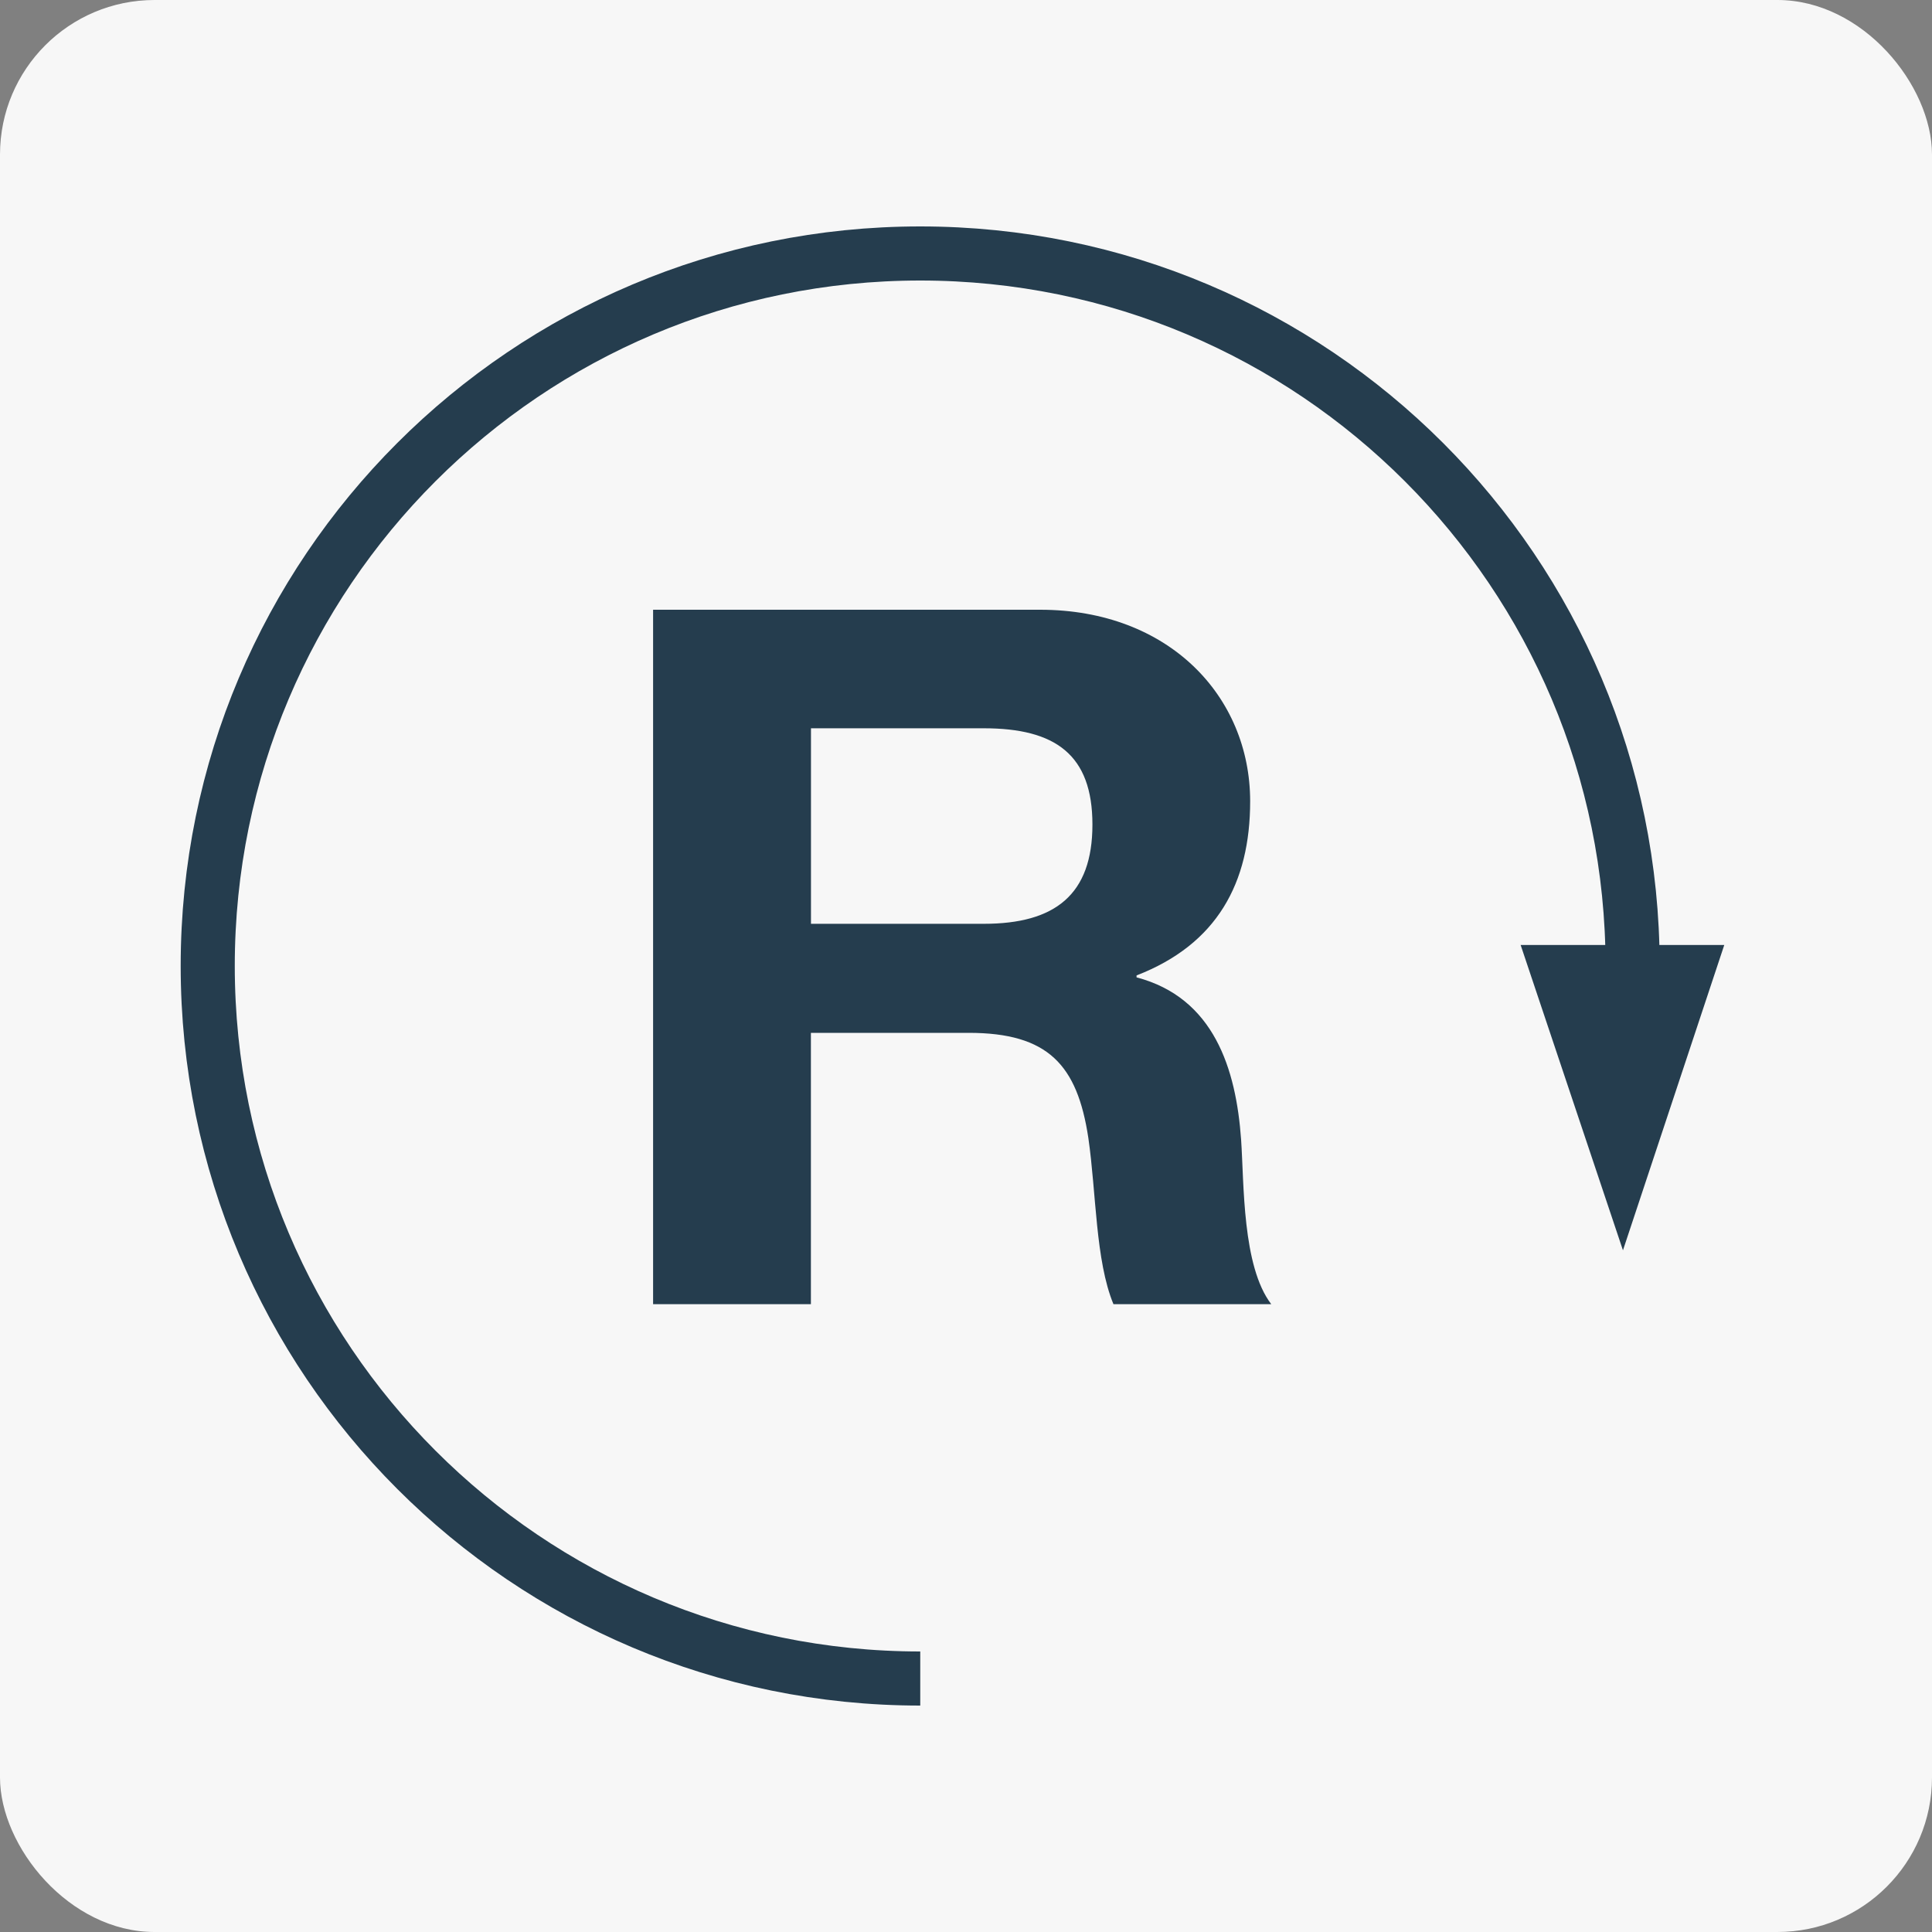
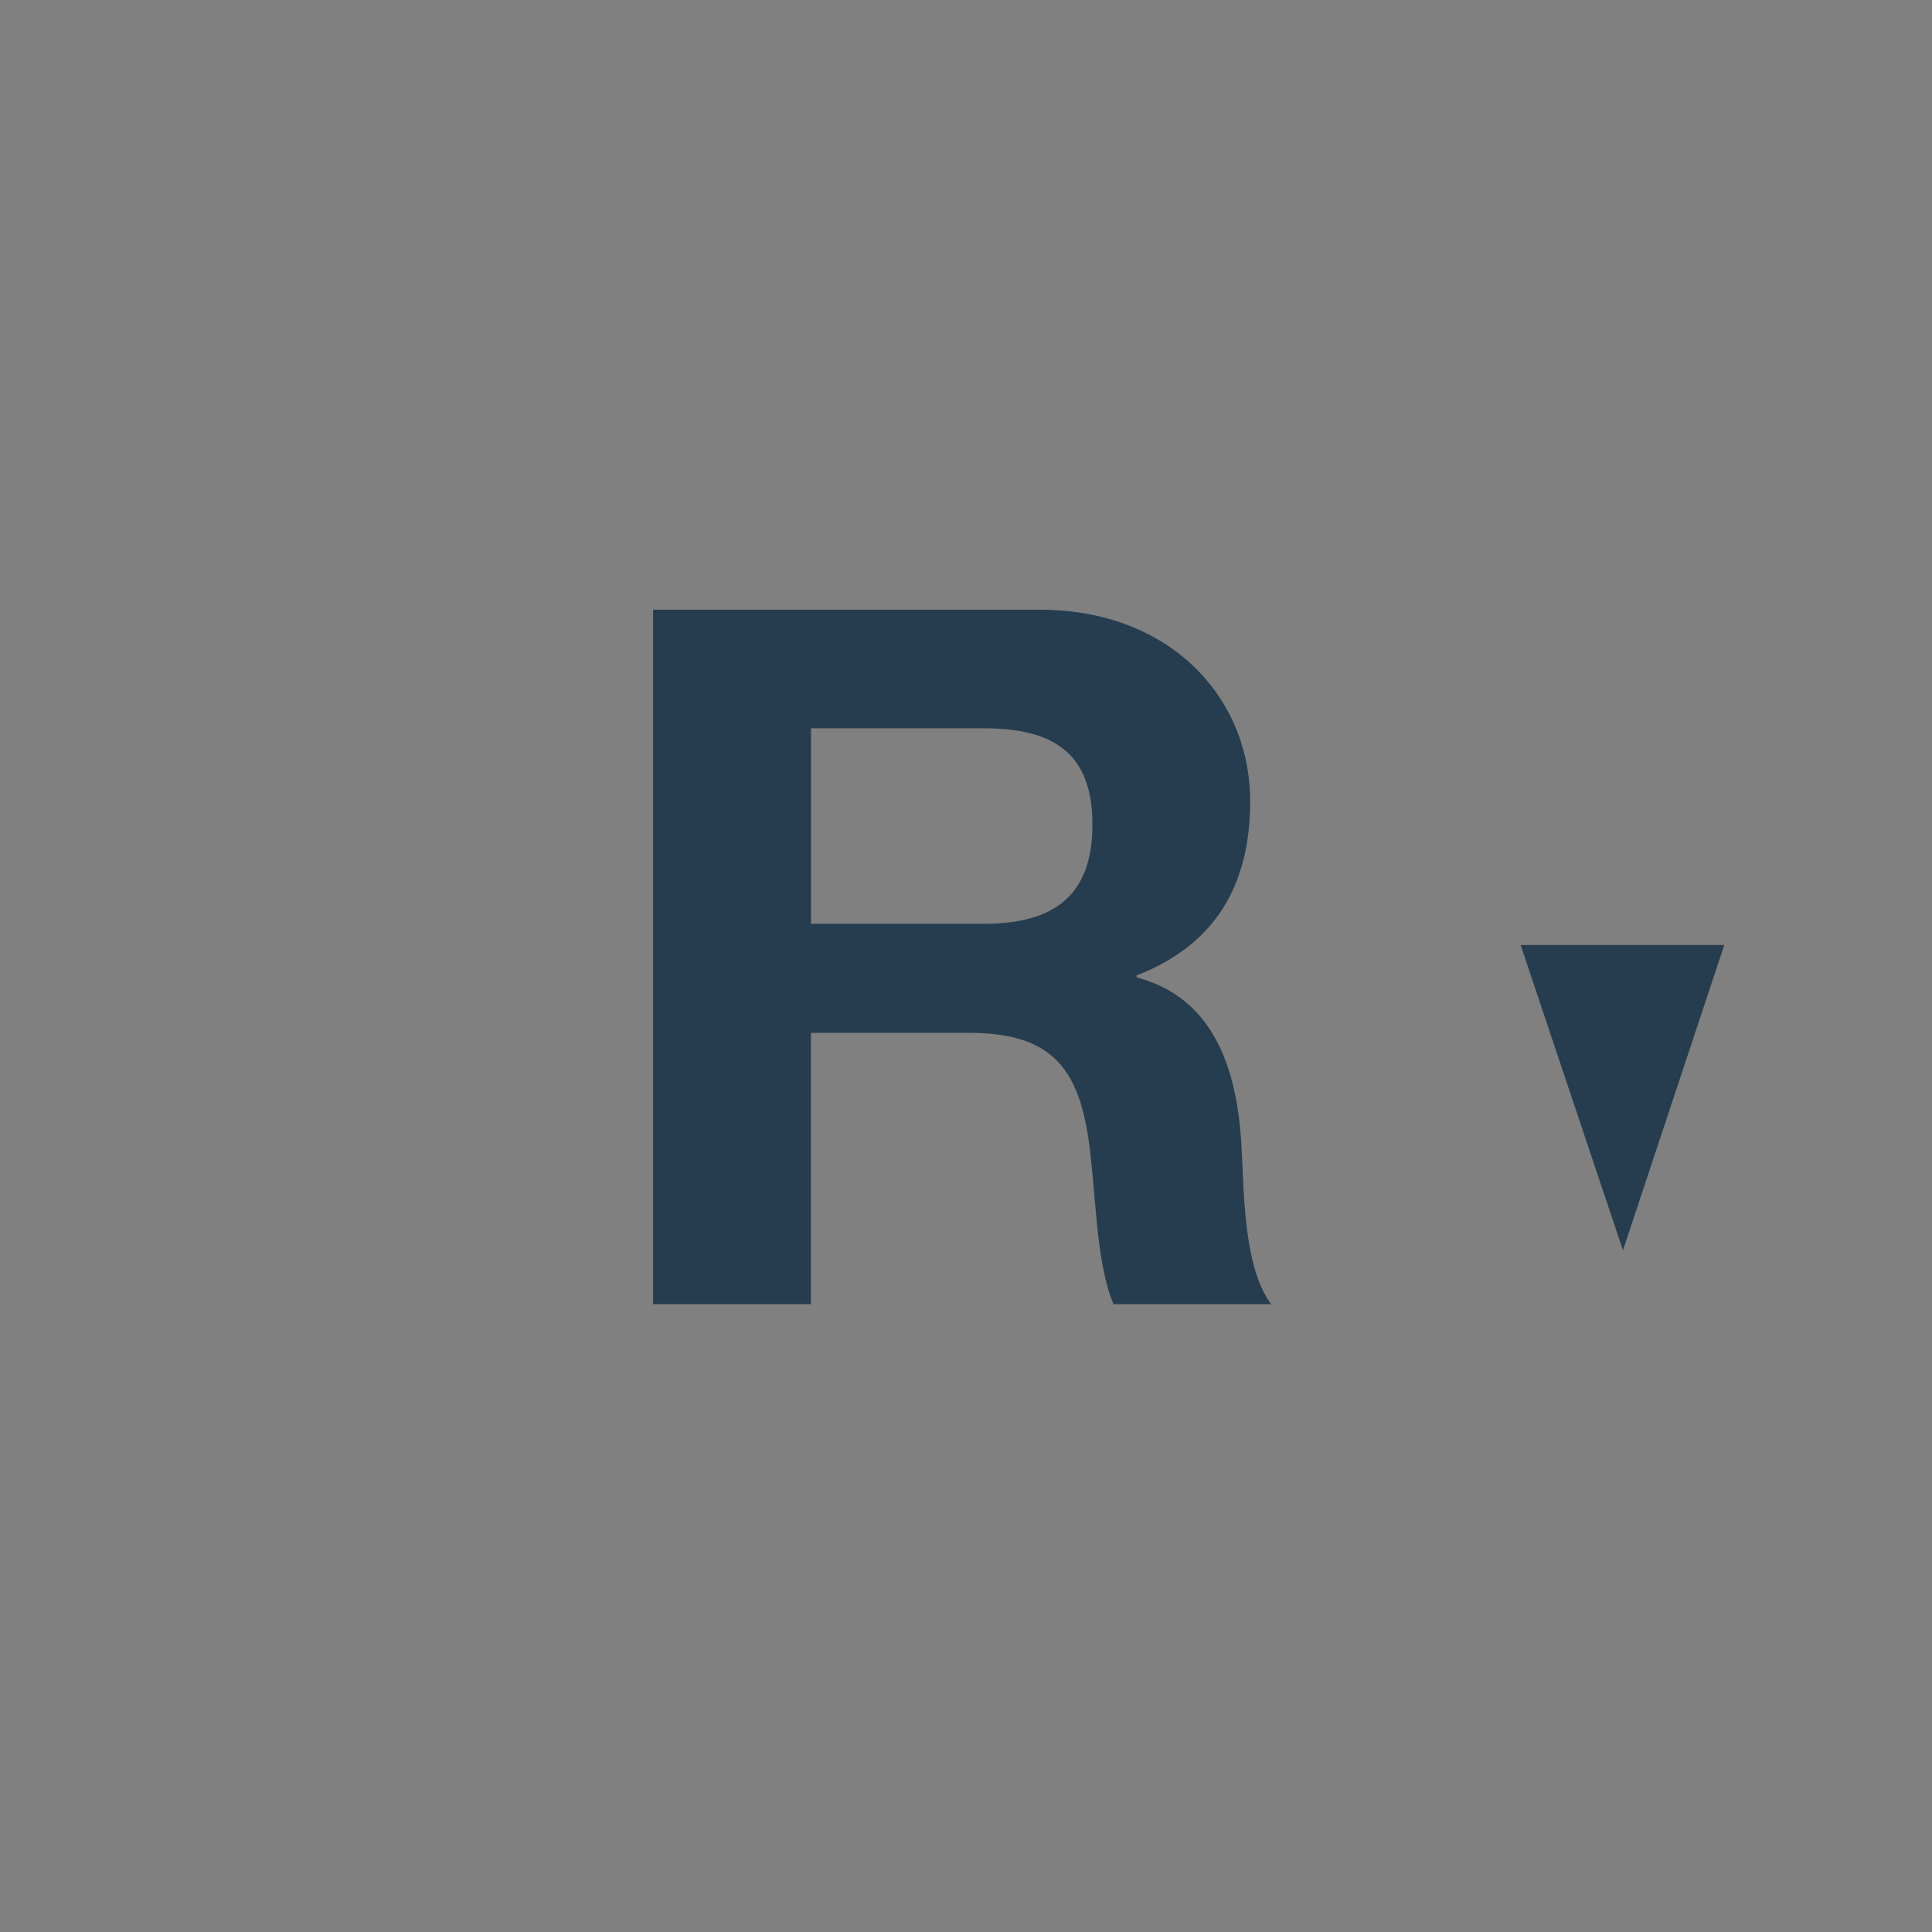
<svg xmlns="http://www.w3.org/2000/svg" id="b" data-name="Layer 1" viewBox="0 0 250 250">
  <rect x="0" y="0" width="250" height="250" fill="#808080" stroke="none" />
  <defs>
    <style>
      .c {
        fill: #f7f7f7;
      }

      .d {
        fill: #253d4e;
      }

      .e {
        fill: none;
        stroke: #253d4e;
        stroke-width: 7px;
      }
    </style>
  </defs>
-   <rect class="c" y="0" width="250" height="250" rx="20" ry="20" />
  <path class="d" d="M84.52,78.9h50.07c16.65,0,27.18,11.2,27.18,24.79,0,10.57-4.29,18.5-14.7,22.53v.25c10.01,2.64,12.88,11.83,13.53,21.02.39,5.66.13,16.36,3.9,21.27h-20.42c-2.34-5.66-2.21-14.35-3.25-21.52-1.43-9.44-5.2-13.59-15.48-13.59h-20.42v35.11h-20.42v-89.85ZM104.94,119.54h22.37c9.23,0,14.05-3.78,14.05-12.84s-4.81-12.46-14.05-12.46h-22.37v25.29Z" />
-   <path class="e" d="M119.08,217.2c-50.93,0-92.2-41.28-92.2-92.21S68.15,32.8,119.08,32.8s92.18,41.28,92.18,92.2" />
  <polyline class="d" points="196.77 122.28 223.12 122.28 210.01 161.79" />
</svg>